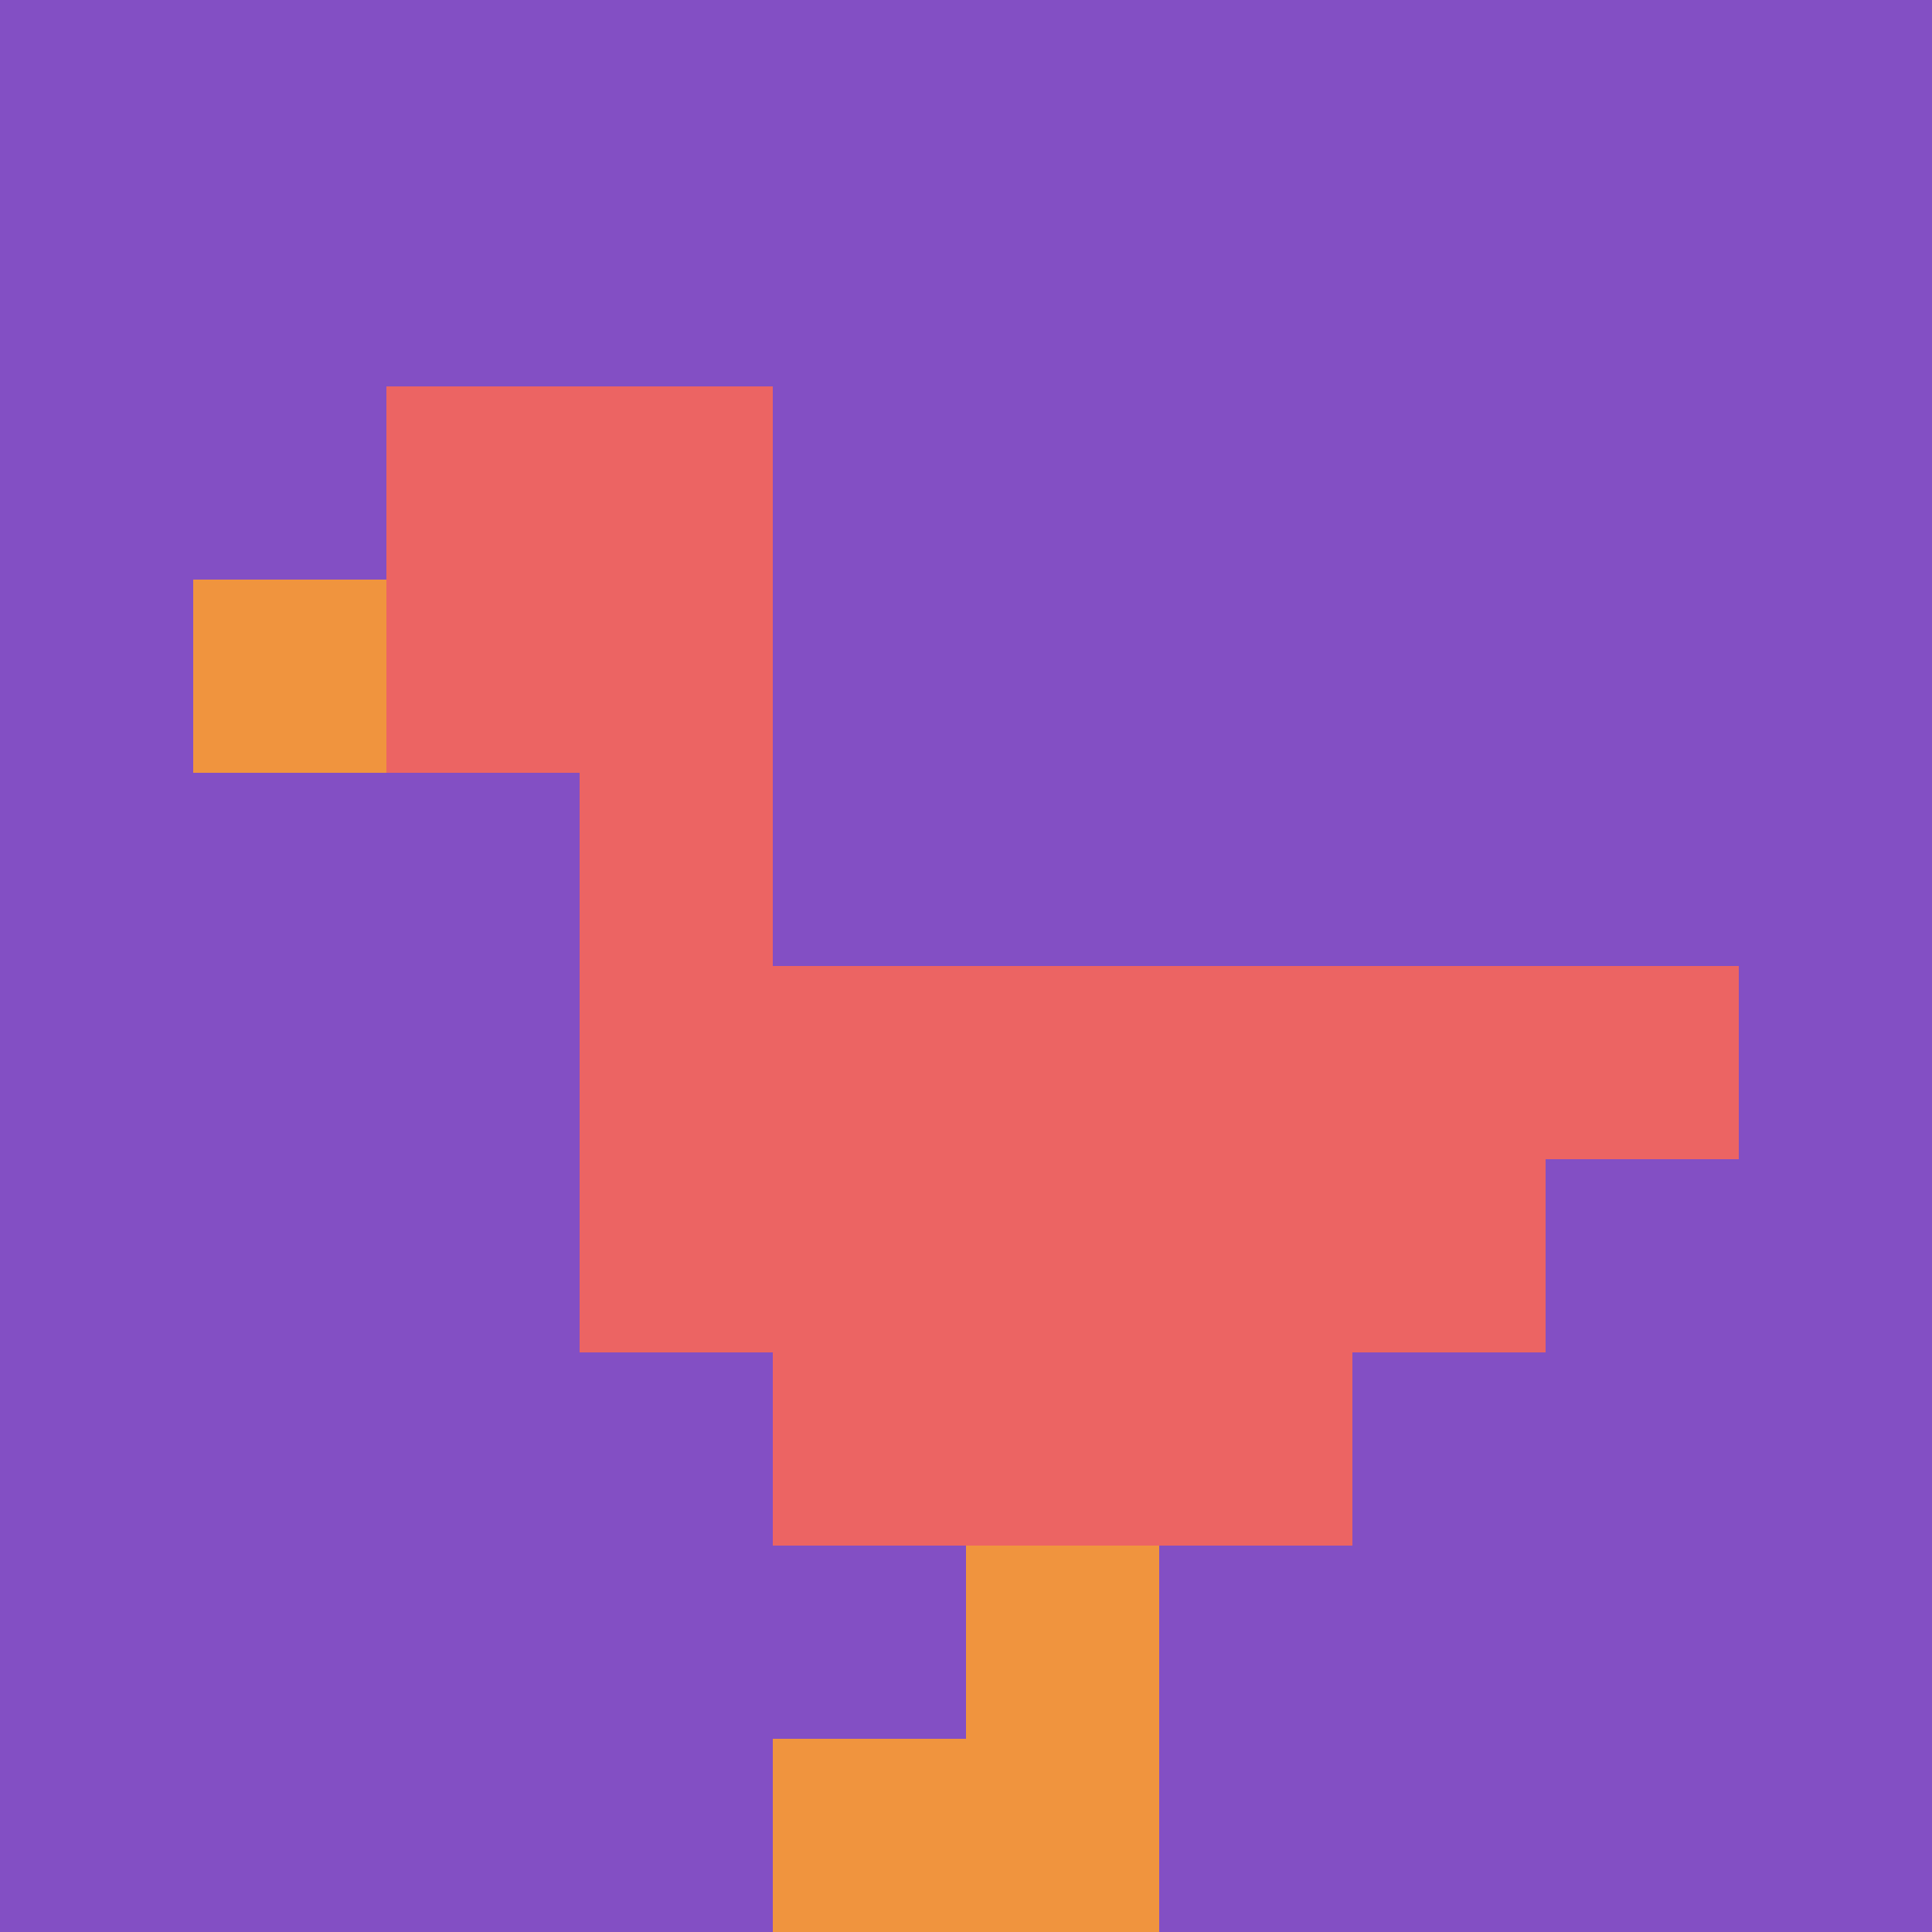
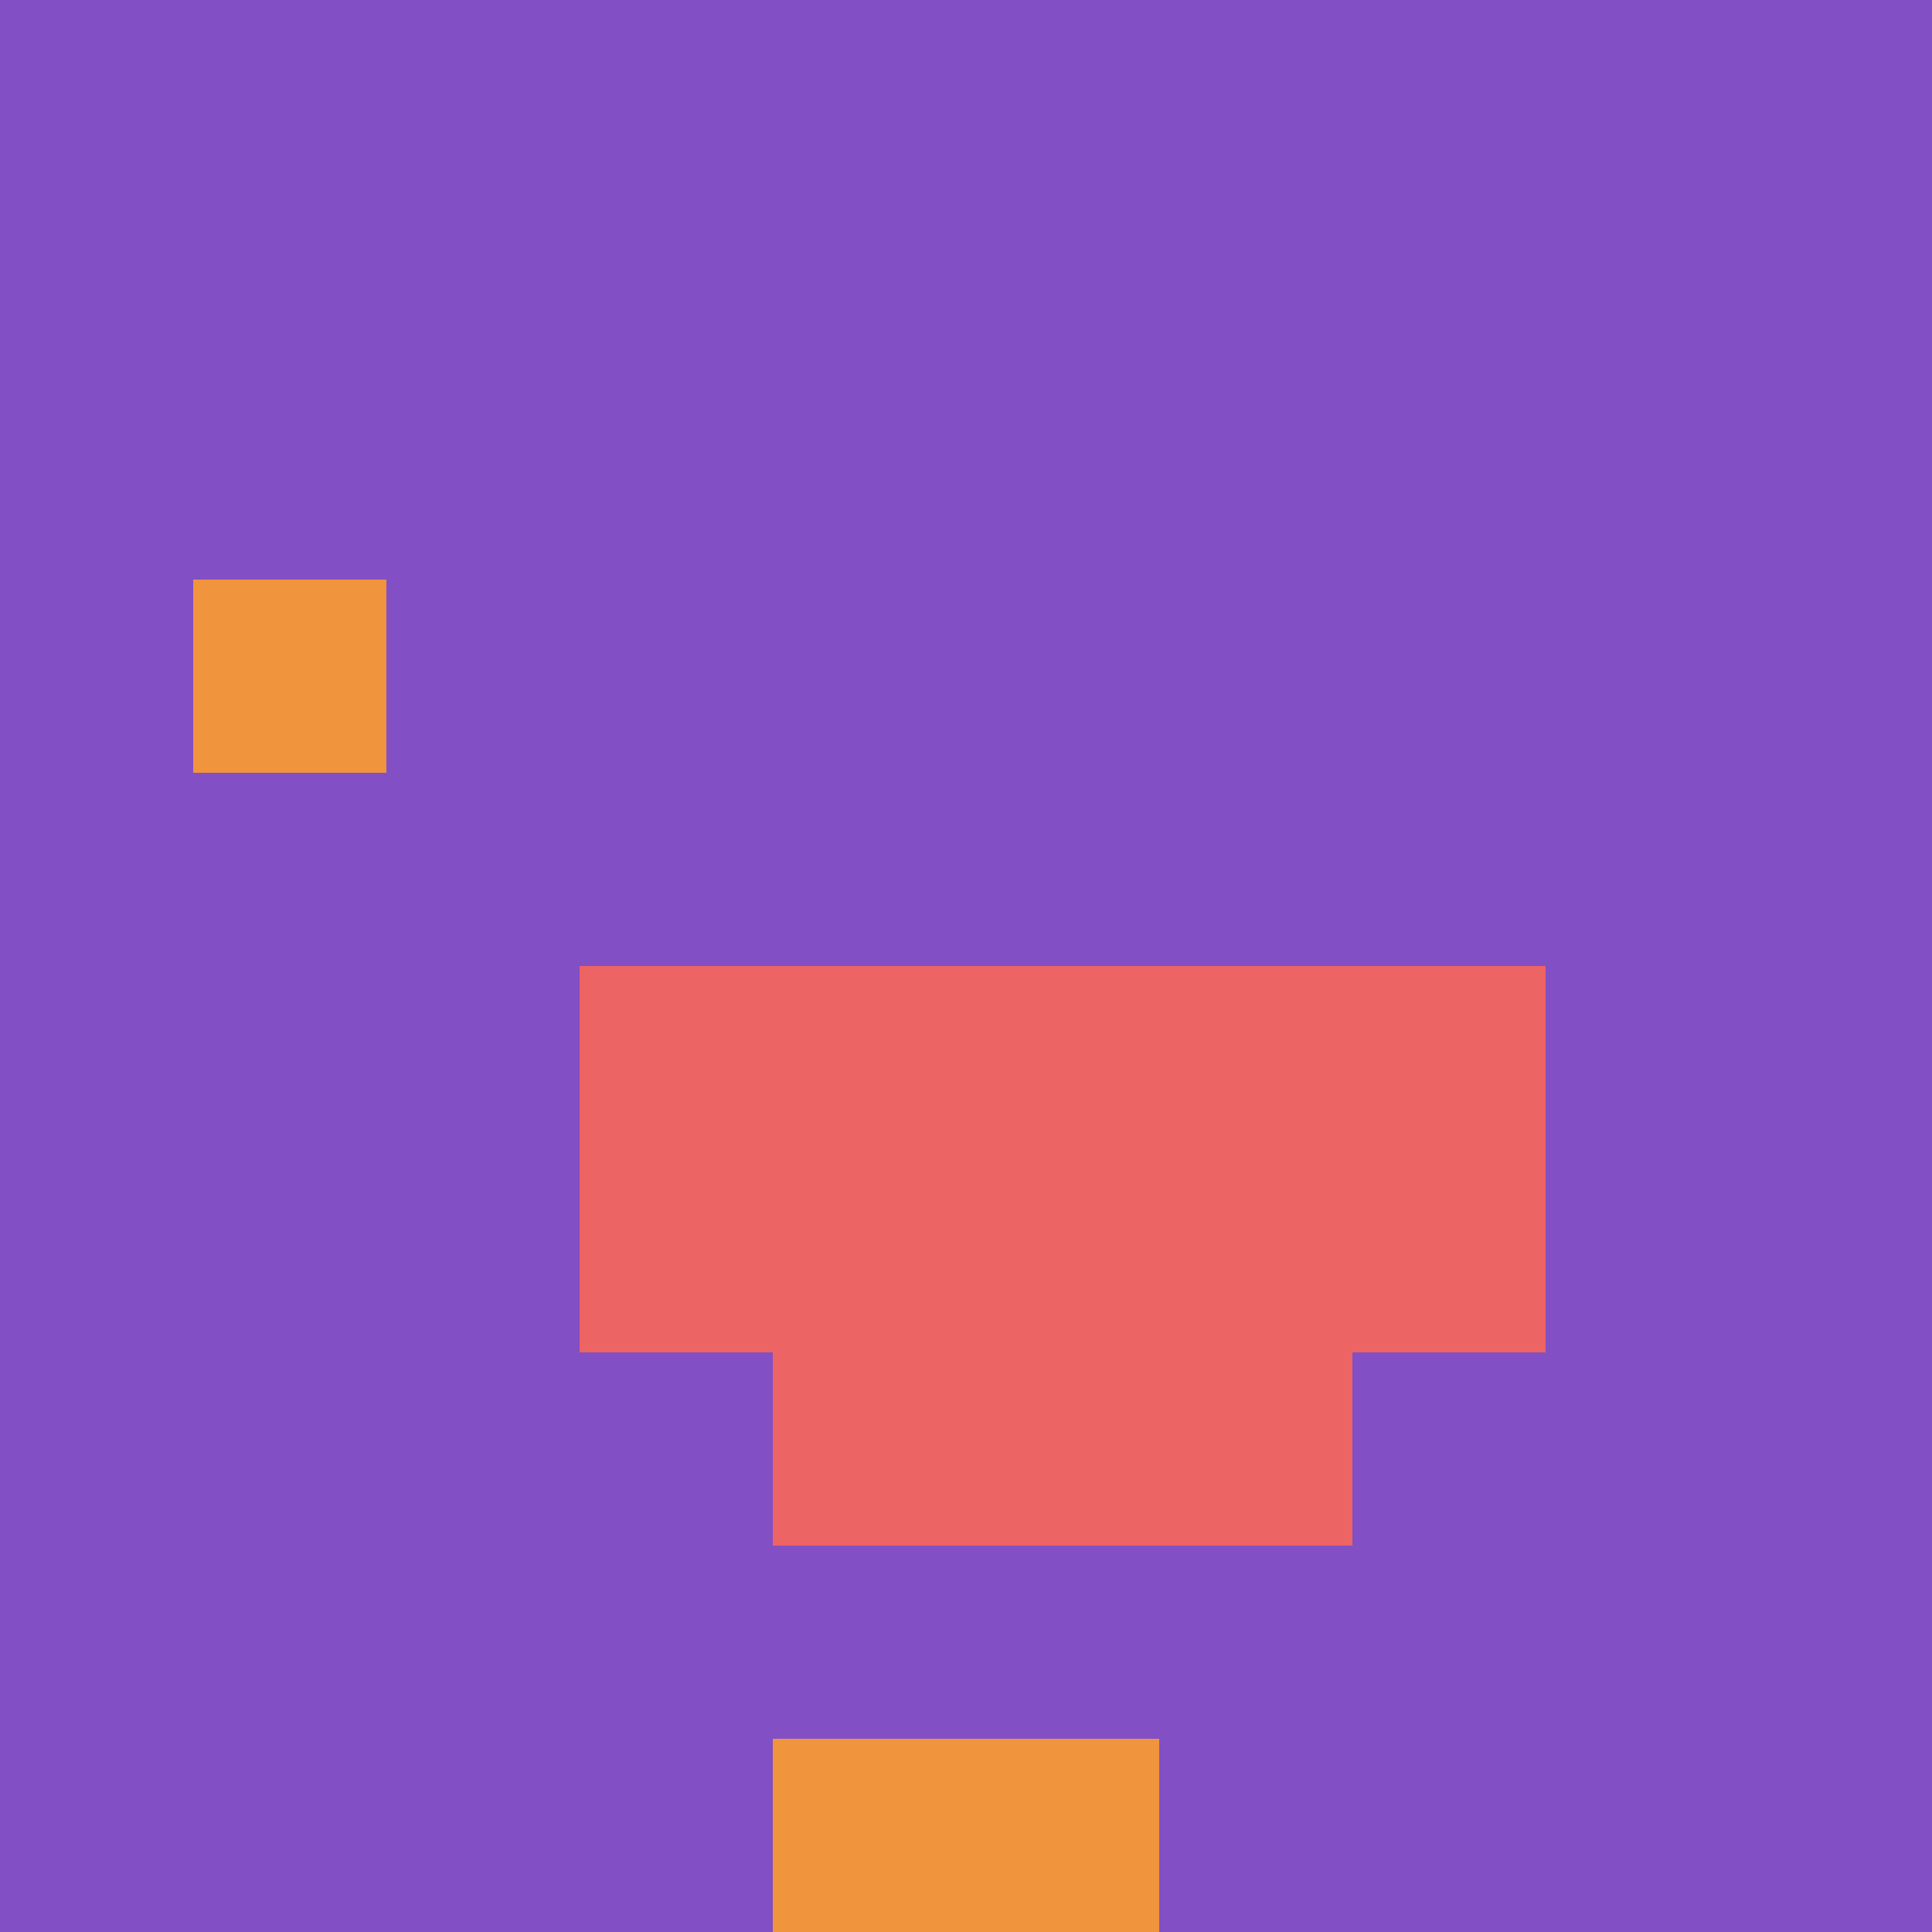
<svg xmlns="http://www.w3.org/2000/svg" width="600" height="600" version="1.1">
-   <rect width="100%" height="100%" fill="#fff" />
  <g>
    <g id="0-0">
      <path fill="#834FC4" d="M0 0h600v600H0z" />
      <g>
-         <path id="0-0-2-2-2-2" fill="#EC6463" d="M120 120h120v120H120z" />
-         <path id="0-0-3-2-1-4" fill="#EC6463" d="M180 120h60v240h-60z" />
-         <path id="0-0-4-5-5-1" fill="#EC6463" d="M240 300h300v60H240z" />
        <path id="0-0-3-5-5-2" fill="#EC6463" d="M180 300h300v120H180z" />
        <path id="0-0-4-5-3-3" fill="#EC6463" d="M240 300h180v180H240z" />
        <path id="0-0-1-3-1-1" fill="#F0943E" d="M60 180h60v60H60z" />
-         <path id="0-0-5-8-1-2" fill="#F0943E" d="M300 480h60v120h-60z" />
        <path id="0-0-4-9-2-1" fill="#F0943E" d="M240 540h120v60H240z" />
      </g>
      <path fill="none" stroke="#fff" stroke-width="0" d="M0 0h600v600H0z" />
    </g>
  </g>
</svg>